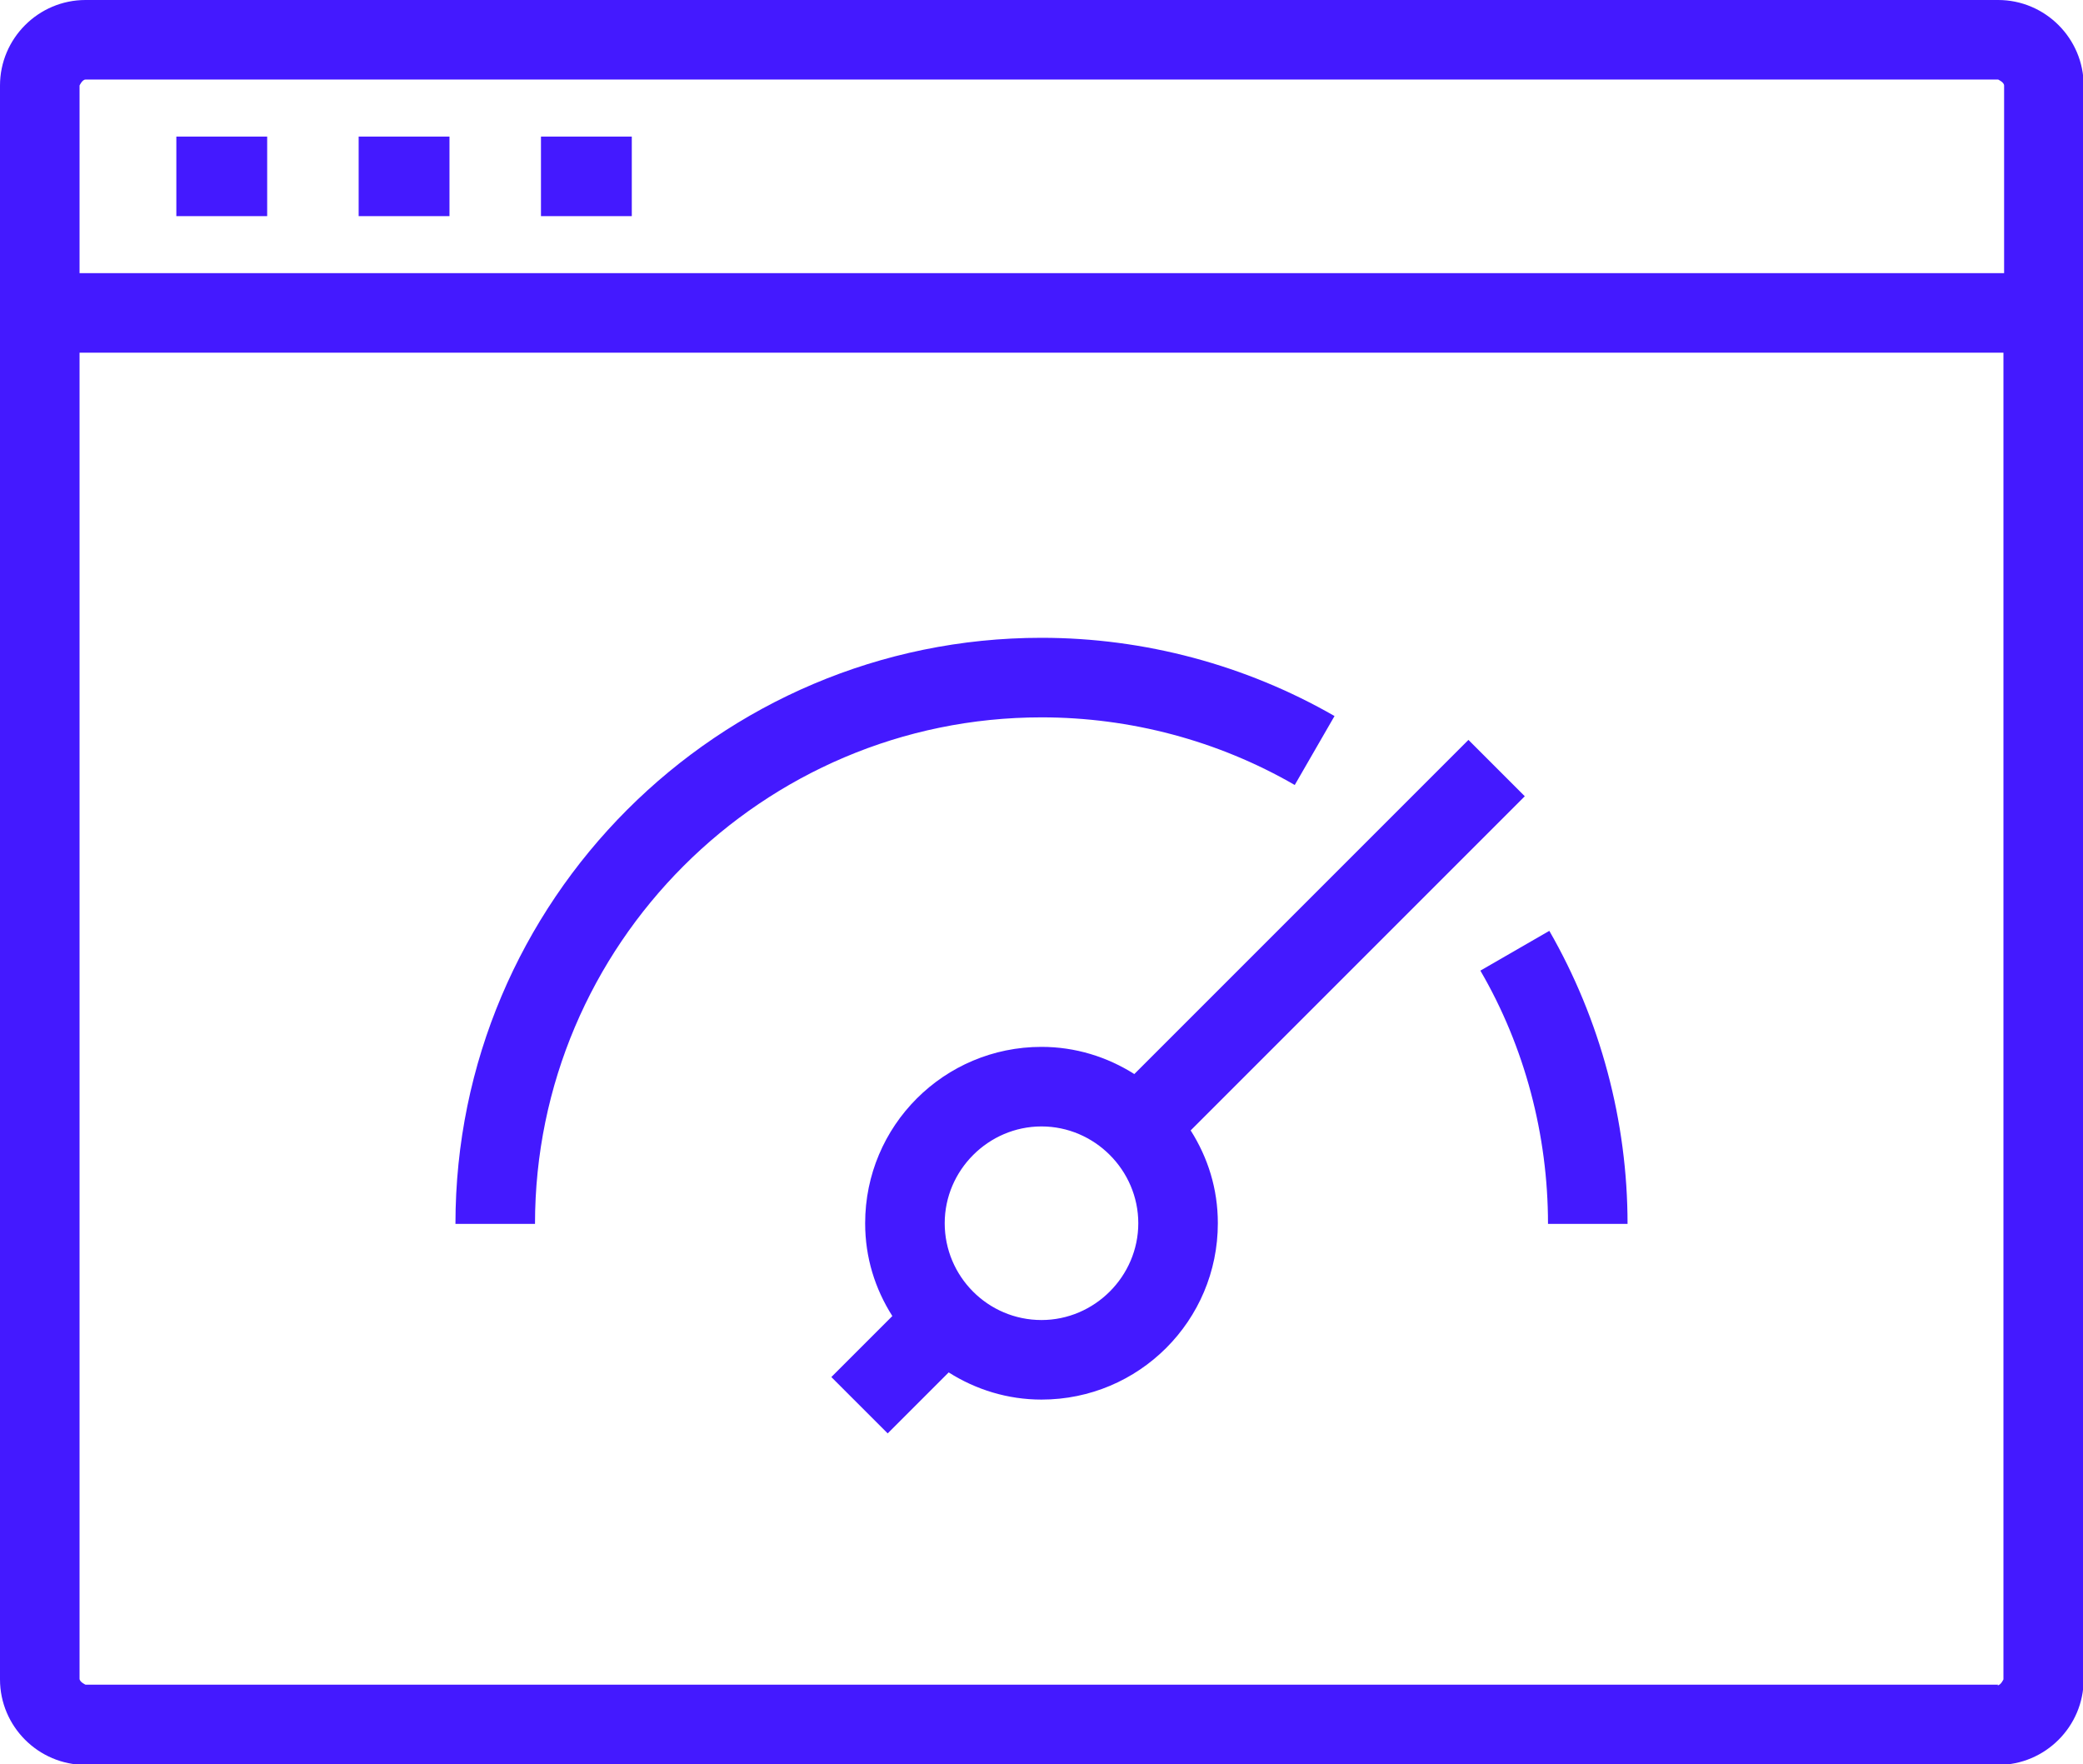
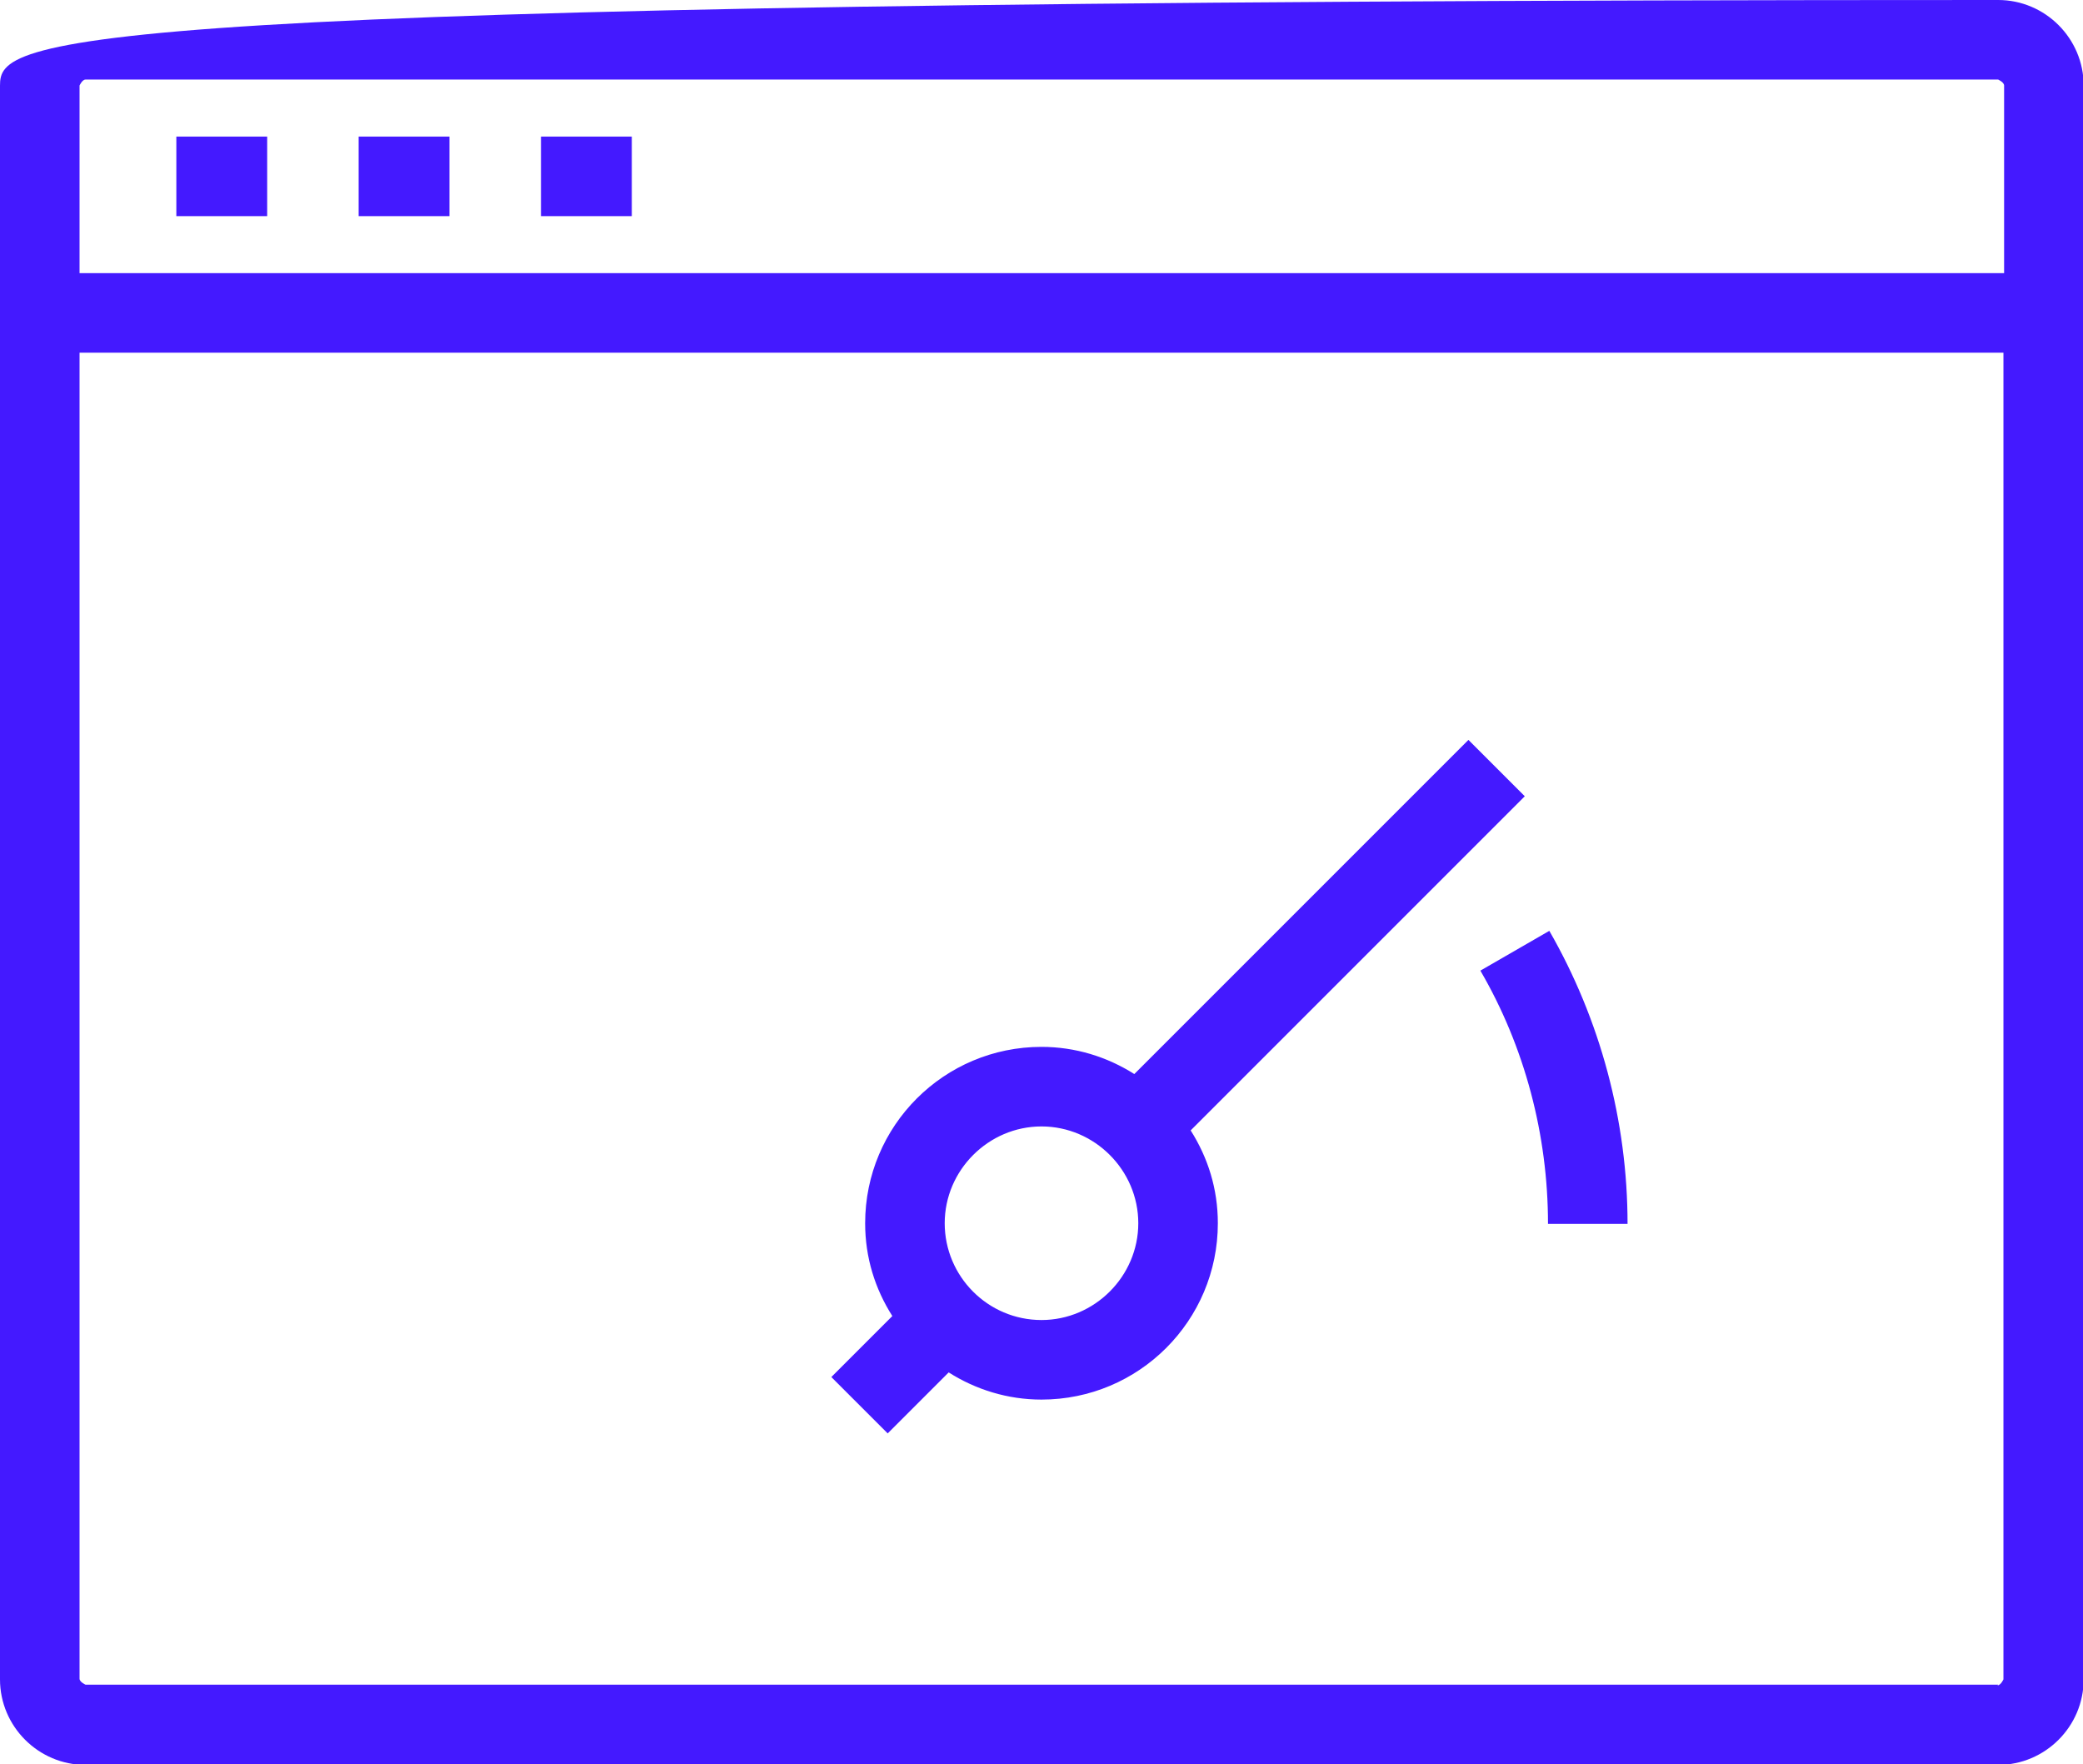
<svg xmlns="http://www.w3.org/2000/svg" id="Layer_2" viewBox="0 0 31.42 26.61">
  <defs>
    <style>.cls-1{fill:#4419ff;}</style>
  </defs>
  <g id="Layer_1-2">
-     <path class="cls-1" d="m30.14,0H1.29C.58,0,0,.58,0,1.29v24.04c0,.71.58,1.29,1.29,1.29h28.85c.71,0,1.29-.58,1.29-1.29V1.29c0-.71-.58-1.29-1.29-1.29ZM1.29,1.2h28.85s.09.04.09.09v2.83H1.2V1.29s.04-.09.09-.09Zm28.85,24.21H1.29s-.09-.04-.09-.09V5.32h29.02v20.01s-.04.09-.09.09Z" />
+     <path class="cls-1" d="m30.14,0C.58,0,0,.58,0,1.29v24.04c0,.71.58,1.29,1.29,1.29h28.85c.71,0,1.29-.58,1.29-1.29V1.29c0-.71-.58-1.29-1.29-1.29ZM1.29,1.2h28.85s.09.04.09.09v2.83H1.2V1.29s.04-.09.09-.09Zm28.85,24.21H1.29s-.09-.04-.09-.09V5.32h29.02v20.01s-.04.09-.09.09Z" />
    <rect class="cls-1" x="2.66" y="2.06" width="1.37" height="1.2" />
    <rect class="cls-1" x="5.41" y="2.06" width="1.37" height="1.2" />
    <rect class="cls-1" x="8.16" y="2.06" width="1.37" height="1.2" />
    <path class="cls-1" d="m22.33,14.64c.67,1.15,1.02,2.48,1.02,3.82h1.2c0-1.55-.41-3.08-1.18-4.42l-1.04.6Z" />
-     <path class="cls-1" d="m19.53,11.84l.6-1.04c-1.34-.77-2.87-1.18-4.42-1.18-4.88,0-8.84,3.97-8.84,8.84h1.2c0-4.21,3.43-7.64,7.64-7.64,1.34,0,2.66.35,3.82,1.02Z" />
    <path class="cls-1" d="m23,12.01l-.85-.85-5.04,5.04c-.41-.26-.89-.41-1.4-.41-1.47,0-2.66,1.19-2.66,2.66,0,.52.15.99.41,1.4l-.92.92.85.85.92-.92c.41.26.89.41,1.4.41,1.47,0,2.66-1.19,2.66-2.66,0-.52-.15-.99-.41-1.4l5.04-5.04Zm-7.29,7.9c-.81,0-1.46-.66-1.46-1.46s.66-1.46,1.46-1.46,1.46.66,1.46,1.46-.66,1.46-1.46,1.46Z" />
  </g>
</svg>